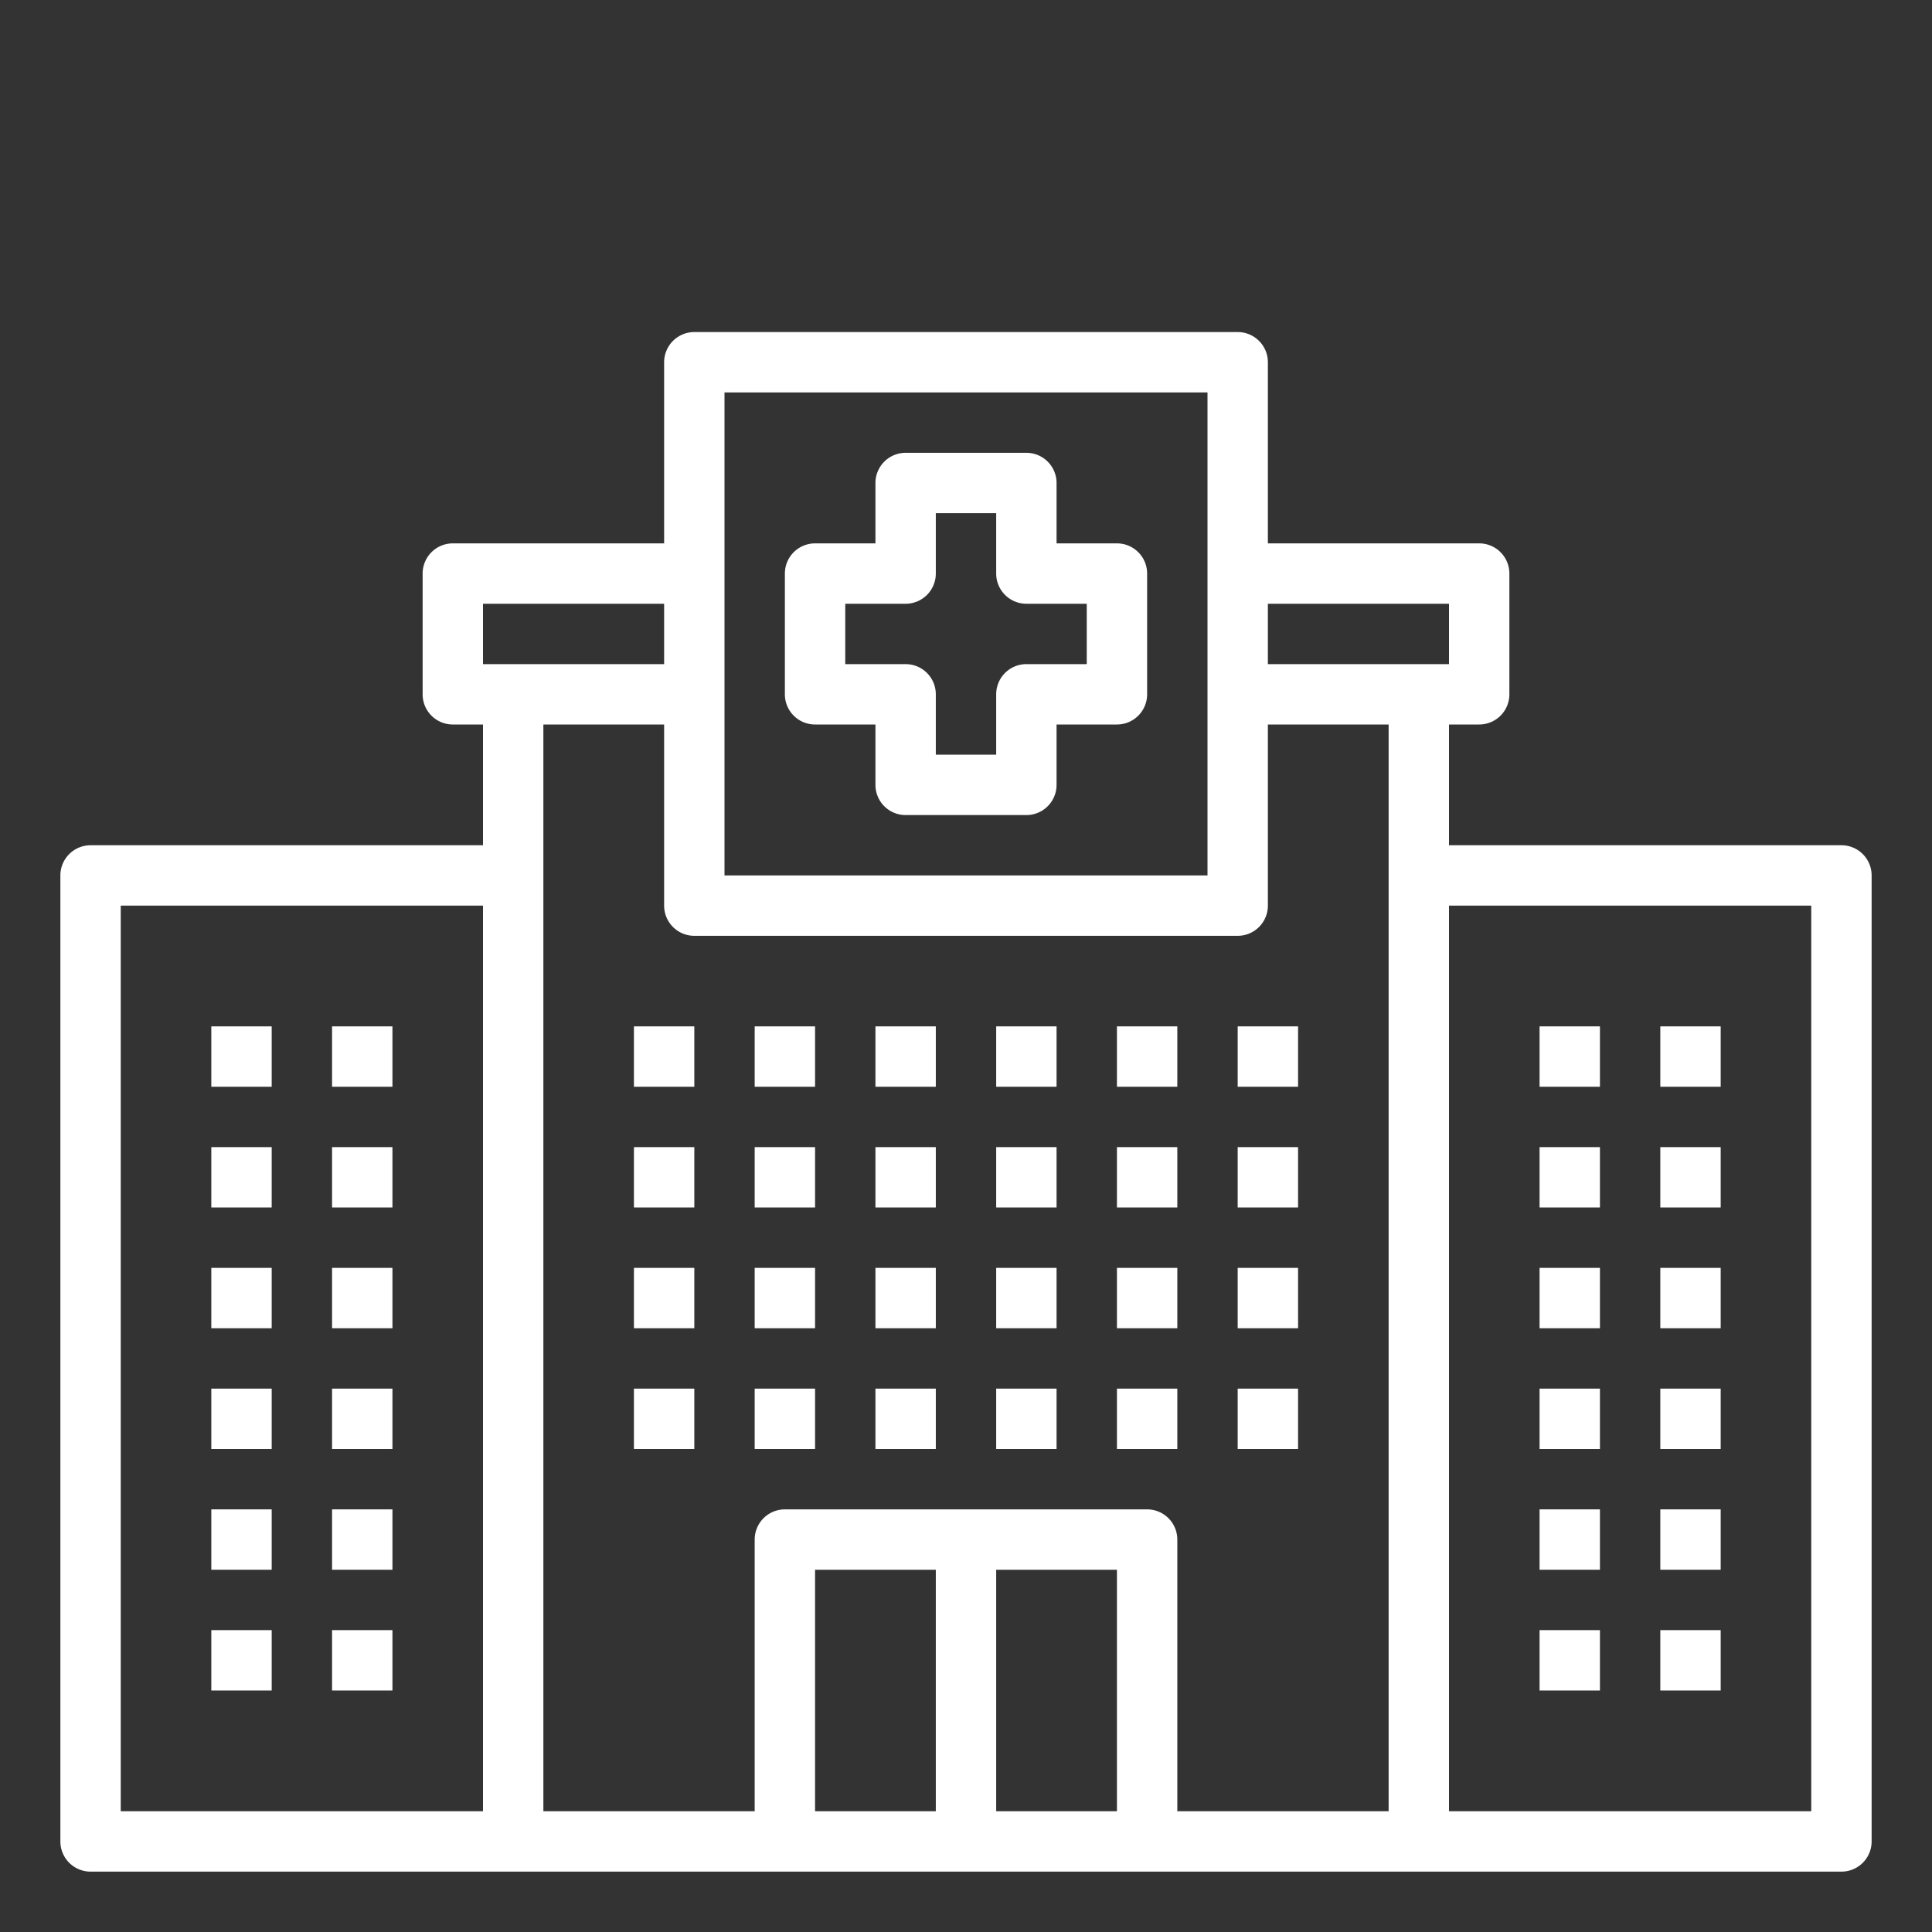
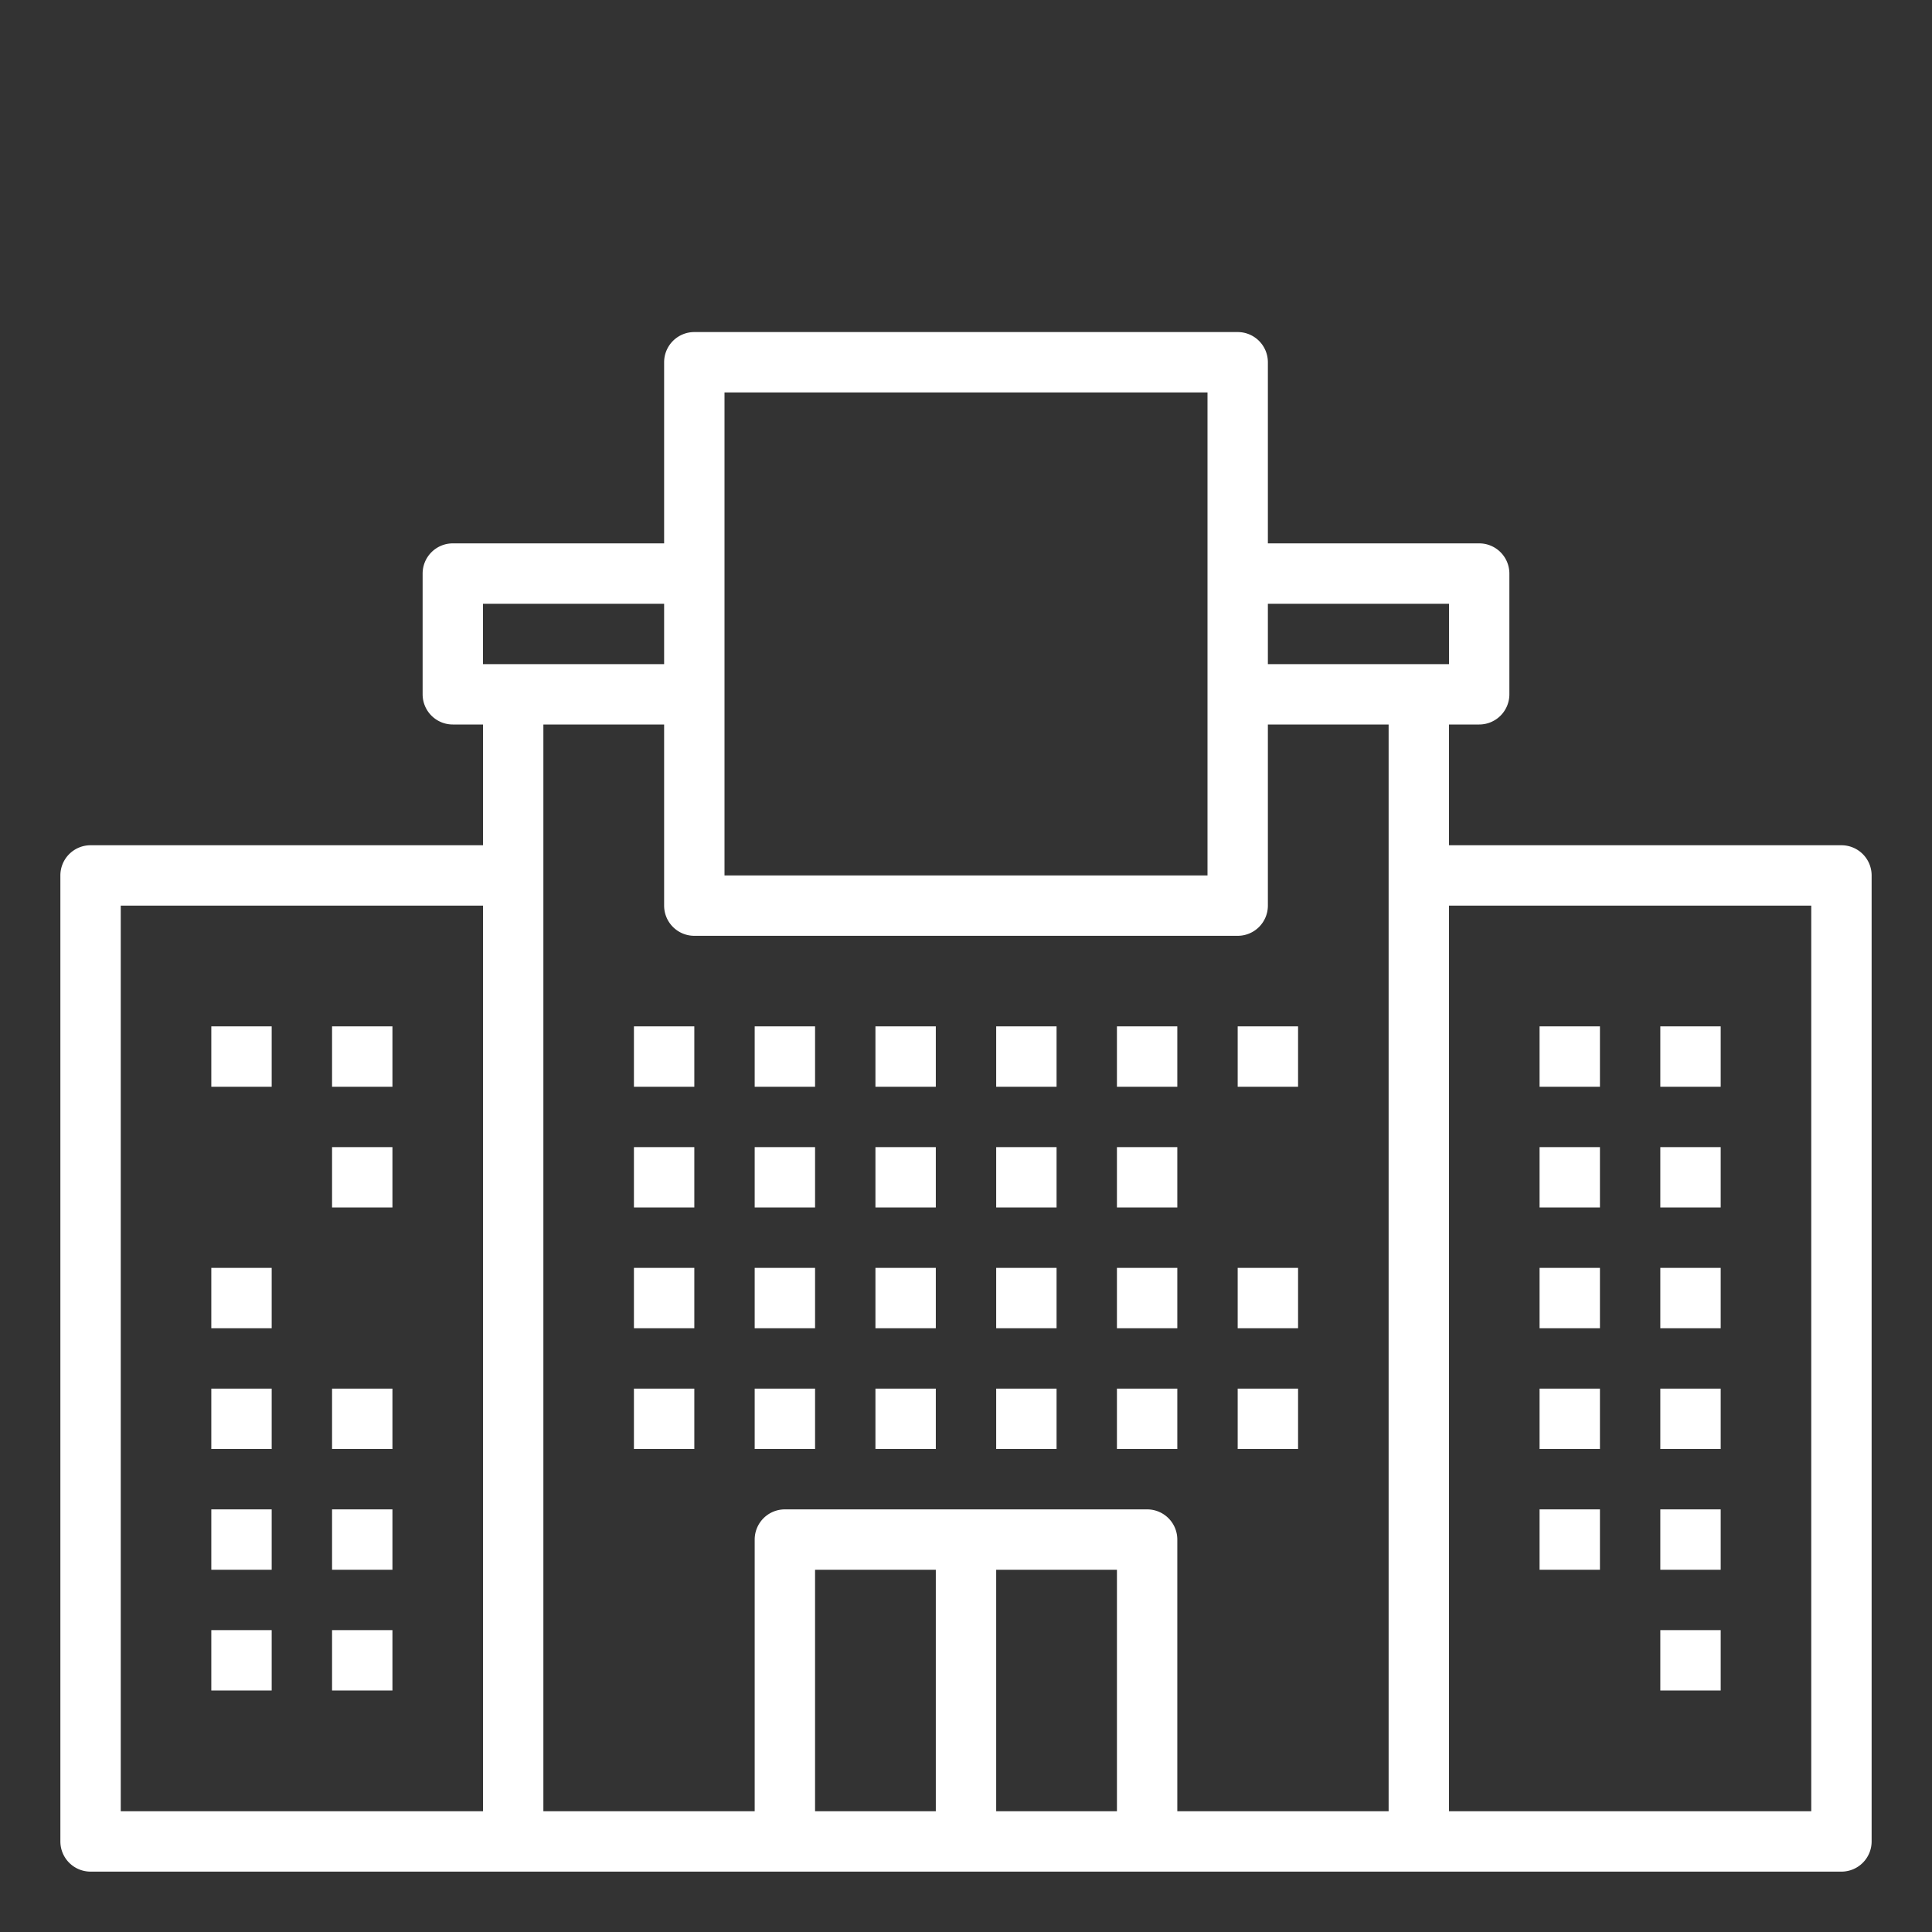
<svg xmlns="http://www.w3.org/2000/svg" height="100px" width="100px" fill="#ffffff" viewBox="0 0 64 64" x="0px" y="0px">
  <rect x="0" y="0" width="64" height="64" fill="#333333" stroke="none" />
  <g data-name="Hospital-Health Clinic-Building-Medical-Health">
    <path d="M61,28H48V24h1a1,1,0,0,0,1-1V19a1,1,0,0,0-1-1H42V12a1,1,0,0,0-1-1H23a1,1,0,0,0-1,1v6H15a1,1,0,0,0-1,1v4a1,1,0,0,0,1,1h1v4H3a1,1,0,0,0-1,1V61a1,1,0,0,0,1,1H61a1,1,0,0,0,1-1V29A1,1,0,0,0,61,28ZM16,60H4V30H16Zm8-47H40V29H24Zm-8,9V20h6v2ZM31,60H27V52h4Zm6,0H33V52h4Zm9,0H39V51a1,1,0,0,0-1-1H26a1,1,0,0,0-1,1v9H18V24h4v6a1,1,0,0,0,1,1H41a1,1,0,0,0,1-1V24h4ZM42,22V20h6v2ZM60,60H48V30H60Z" />
-     <path d="M37,18H35V16a1,1,0,0,0-1-1H30a1,1,0,0,0-1,1v2H27a1,1,0,0,0-1,1v4a1,1,0,0,0,1,1h2v2a1,1,0,0,0,1,1h4a1,1,0,0,0,1-1V24h2a1,1,0,0,0,1-1V19A1,1,0,0,0,37,18Zm-1,4H34a1,1,0,0,0-1,1v2H31V23a1,1,0,0,0-1-1H28V20h2a1,1,0,0,0,1-1V17h2v2a1,1,0,0,0,1,1h2Z" />
    <rect x="21" y="34" width="2" height="2" />
    <rect x="25" y="34" width="2" height="2" />
    <rect x="29" y="34" width="2" height="2" />
    <rect x="33" y="34" width="2" height="2" />
    <rect x="37" y="34" width="2" height="2" />
    <rect x="41" y="34" width="2" height="2" />
    <rect x="21" y="38" width="2" height="2" />
    <rect x="25" y="38" width="2" height="2" />
    <rect x="29" y="38" width="2" height="2" />
    <rect x="33" y="38" width="2" height="2" />
    <rect x="37" y="38" width="2" height="2" />
-     <rect x="41" y="38" width="2" height="2" />
    <rect x="51" y="34" width="2" height="2" />
    <rect x="55" y="34" width="2" height="2" />
    <rect x="51" y="38" width="2" height="2" />
    <rect x="55" y="38" width="2" height="2" />
    <rect x="51" y="42" width="2" height="2" />
    <rect x="55" y="42" width="2" height="2" />
    <rect x="51" y="46" width="2" height="2" />
    <rect x="55" y="46" width="2" height="2" />
    <rect x="51" y="50" width="2" height="2" />
    <rect x="55" y="50" width="2" height="2" />
-     <rect x="51" y="54" width="2" height="2" />
    <rect x="55" y="54" width="2" height="2" />
    <rect x="7" y="34" width="2" height="2" />
    <rect x="11" y="34" width="2" height="2" />
-     <rect x="7" y="38" width="2" height="2" />
    <rect x="11" y="38" width="2" height="2" />
    <rect x="7" y="42" width="2" height="2" />
-     <rect x="11" y="42" width="2" height="2" />
    <rect x="7" y="46" width="2" height="2" />
    <rect x="11" y="46" width="2" height="2" />
    <rect x="7" y="54" width="2" height="2" />
    <rect x="11" y="54" width="2" height="2" />
    <rect x="7" y="50" width="2" height="2" />
    <rect x="11" y="50" width="2" height="2" />
    <rect x="21" y="42" width="2" height="2" />
    <rect x="25" y="42" width="2" height="2" />
    <rect x="29" y="42" width="2" height="2" />
    <rect x="33" y="42" width="2" height="2" />
    <rect x="37" y="42" width="2" height="2" />
    <rect x="41" y="42" width="2" height="2" />
    <rect x="21" y="46" width="2" height="2" />
    <rect x="25" y="46" width="2" height="2" />
    <rect x="29" y="46" width="2" height="2" />
    <rect x="33" y="46" width="2" height="2" />
    <rect x="37" y="46" width="2" height="2" />
    <rect x="41" y="46" width="2" height="2" />
  </g>
</svg>